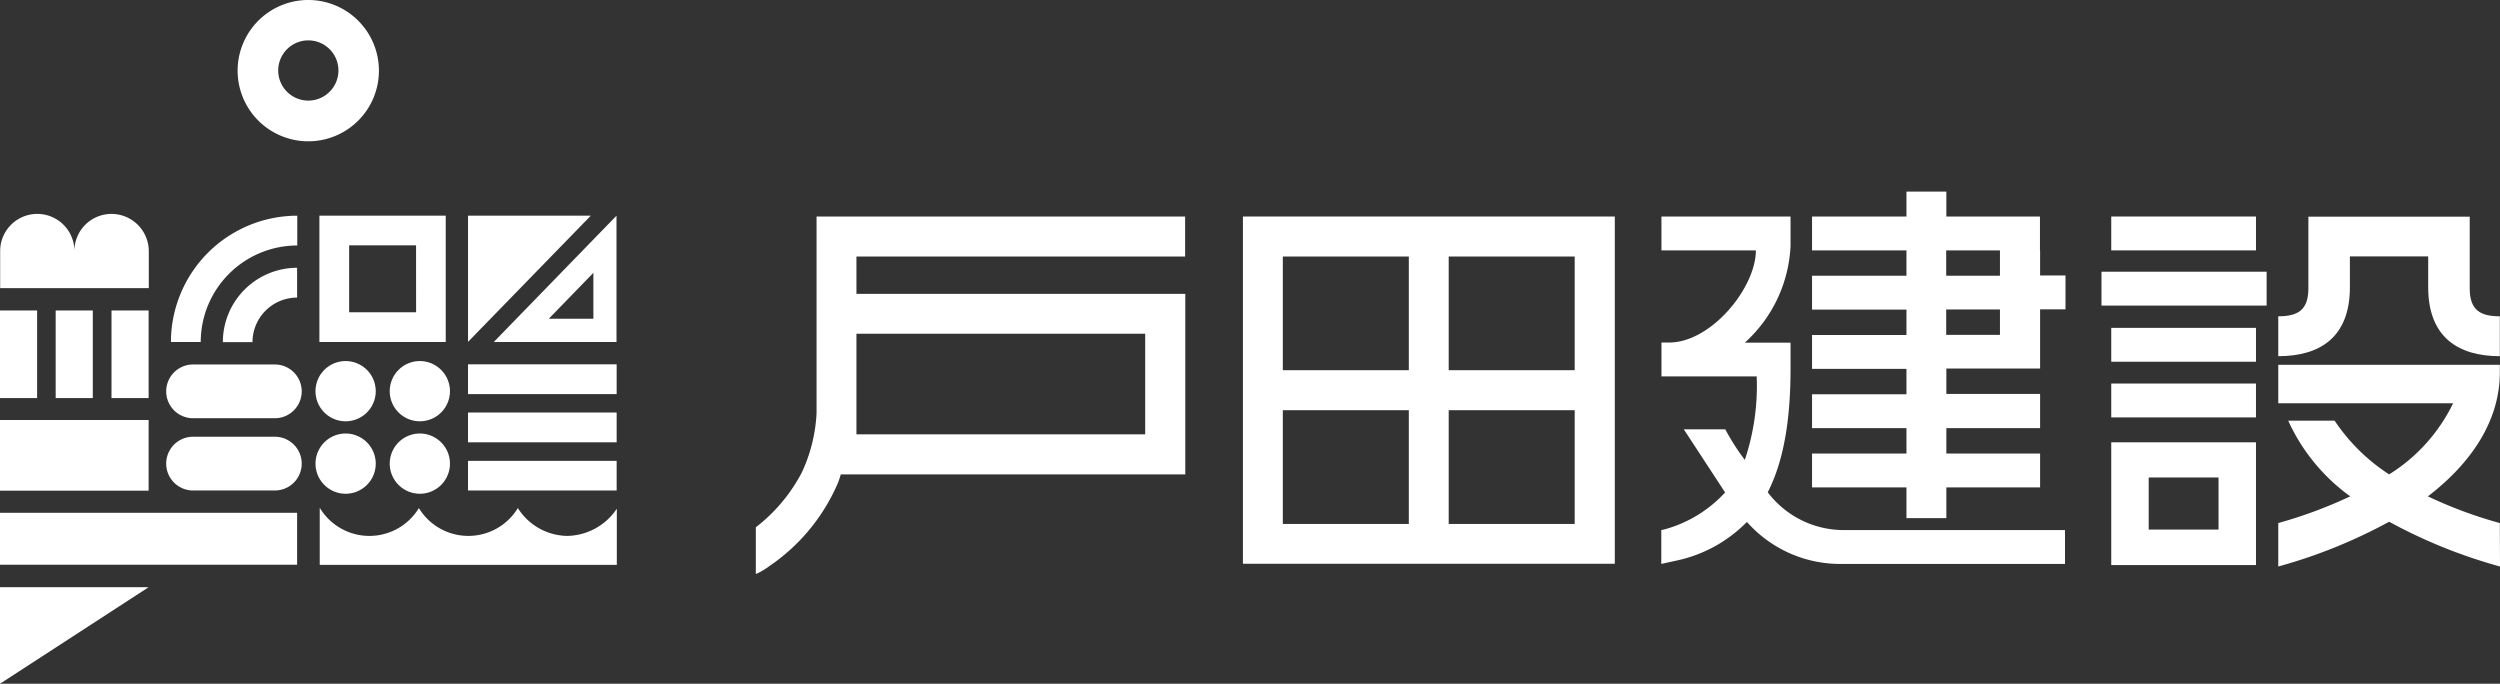
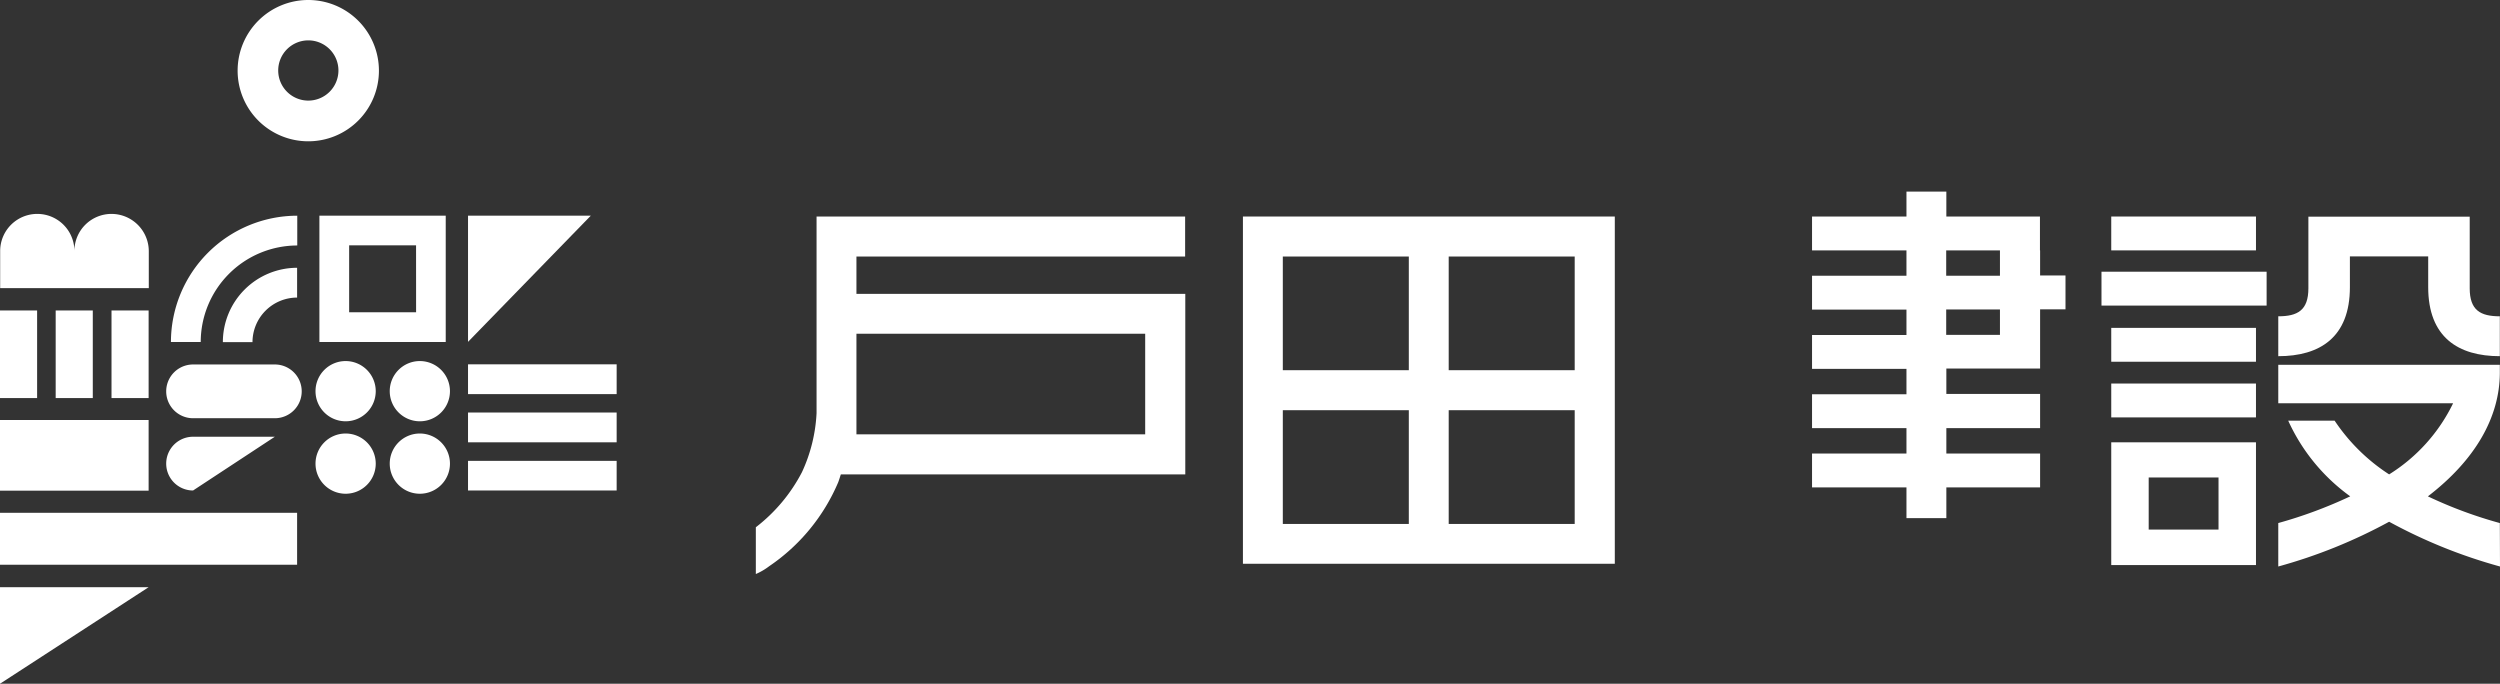
<svg xmlns="http://www.w3.org/2000/svg" id="img_logo_todacorp" width="200" height="54.699" viewBox="0 0 200 54.699">
  <rect x="0" y="0" width="200" height="54.699" fill="#333333" stroke="none" />
  <g id="group" transform="translate(60.467 15.329)">
-     <path id="パス_39" data-name="パス 39" d="M114.067,37.362c1.276-2.5,1.823-5.782,1.823-9.885V25.393h-3.66a11.1,11.1,0,0,0,3.66-7.749V15.3H105.563v2.709h7.554c0,2.982-3.568,7.371-6.941,7.371h-.612v2.709h7.619a18.625,18.625,0,0,1-.951,6.681,18.024,18.024,0,0,1-1.563-2.448h-3.321s.013.013,3.308,5.053a10.255,10.255,0,0,1-4.806,2.943l-.3.065v2.709l1.12-.247a11.117,11.117,0,0,0,5.73-3.113,9.962,9.962,0,0,0,7.632,3.36h17.816V40.383H120.032a7.626,7.626,0,0,1-5.965-3.021" transform="translate(-33.114 -13.307)" fill="#fff" />
    <path id="パス_40" data-name="パス 40" d="M133.043,18.471V15.763h-7.488V13.77h-3.191v1.993H114.81v2.709h7.554V20.5H114.81v2.709h7.554v2.032H114.81v2.709h7.554v2.032H114.81v2.709h7.554v2.032H114.81v2.709h7.554v2.461h3.191V37.433h7.5V34.725h-7.5V32.693h7.5V29.958h-7.5V27.926h7.5V23.186h2.032V20.477h-2.032V18.471Zm-7.5,0h4.3V20.5h-4.3Zm4.3,6.759h-4.3V23.2h4.3Z" transform="translate(-30.314 -13.77)" fill="#fff" />
    <path id="パス_41" data-name="パス 41" d="M79.85,43.079H109.6V15.3H79.85ZM93.121,27.594H83.041V18.5h10.08Zm-10.08,3.2h10.08v9.1H83.041Zm13.271,0h10.08v9.1H96.312Zm10.08-3.2H96.312V18.5h10.08Z" transform="translate(-40.883 -13.307)" fill="#fff" />
    <path id="パス_42" data-name="パス 42" d="M132.59,18.69H145.8V21.4H132.59Z" transform="translate(-24.938 -12.282)" fill="#fff" />
    <path id="パス_43" data-name="パス 43" d="M133.19,15.3h11.578v2.709H133.19Z" transform="translate(-24.757 -13.307)" fill="#fff" />
    <path id="パス_44" data-name="パス 44" d="M133.19,38.99h11.578V29.17H133.19Zm8.582-2.839h-5.587V31.983h5.587Z" transform="translate(-24.757 -9.114)" fill="#fff" />
    <path id="パス_45" data-name="パス 45" d="M133.19,22.14h11.578v2.709H133.19Z" transform="translate(-24.757 -11.239)" fill="#fff" />
    <path id="パス_46" data-name="パス 46" d="M133.19,25.56h11.578v2.709H133.19Z" transform="translate(-24.757 -10.206)" fill="#fff" />
    <path id="パス_47" data-name="パス 47" d="M149.18,20.949V18.488h6.264v2.461c0,4.011,2.409,5.522,5.73,5.522V23.28c-1.55,0-2.409-.482-2.409-2.24V15.31H145.859v5.73c0,1.758-.86,2.24-2.409,2.24v3.191c3.321,0,5.73-1.5,5.73-5.522" transform="translate(-21.655 -13.305)" fill="#fff" />
    <path id="パス_48" data-name="パス 48" d="M161.175,37.069a34.9,34.9,0,0,1-5.756-2.136c3.751-2.878,5.756-6.3,5.756-9.911V24.41H143.45v3.074h13.987a13.775,13.775,0,0,1-5.118,5.691,15.1,15.1,0,0,1-4.363-4.3h-3.712a15.207,15.207,0,0,0,4.962,6.056,36.115,36.115,0,0,1-5.756,2.136v3.477a41.357,41.357,0,0,0,8.869-3.581,41.357,41.357,0,0,0,8.869,3.581Z" transform="translate(-21.655 -10.553)" fill="#fff" />
    <path id="パス_49" data-name="パス 49" d="M57.978,18.5H84.273V15.3H54.788V31.032a12.666,12.666,0,0,1-1.172,4.727,13.283,13.283,0,0,1-3.686,4.4V43.9A5.04,5.04,0,0,0,51,43.274a15.354,15.354,0,0,0,5.522-6.72c.078-.208.143-.43.208-.625H84.286V21.486H57.978ZM81.095,32.725H57.978V24.677h23.1v8.048Z" transform="translate(-49.93 -13.307)" fill="#fff" />
  </g>
  <g id="group-2" data-name="group">
    <path id="パス_50" data-name="パス 50" d="M32.25,24.38H44.14v2.383H32.25Z" transform="translate(5.192 4.766)" fill="#fff" />
    <path id="パス_51" data-name="パス 51" d="M32.25,27.34H44.14v2.383H32.25Z" transform="translate(5.192 5.662)" fill="#fff" />
    <path id="パス_52" data-name="パス 52" d="M32.25,30.31H44.14v2.37H32.25Z" transform="translate(5.192 6.559)" fill="#fff" />
-     <path id="パス_53" data-name="パス 53" d="M42.949,35.443a4.755,4.755,0,0,1-3.959-2.227,4.633,4.633,0,0,1-7.918,0,4.63,4.63,0,0,1-7.931-.026v4.571H46.908V33.268a4.876,4.876,0,0,1-3.959,2.175" transform="translate(2.438 7.43)" fill="#fff" />
    <path id="パス_54" data-name="パス 54" d="M23.12,25.356H33.226V15.25H23.12Zm7.736-2.383H25.5V17.62h5.353Z" transform="translate(2.432 2.006)" fill="#fff" />
    <path id="パス_55" data-name="パス 55" d="M3.5,21.07H6.469v7.007H3.5Z" transform="translate(-3.5 3.766)" fill="#fff" />
    <path id="パス_56" data-name="パス 56" d="M6.92,21.07H9.889v7.007H6.92Z" transform="translate(-2.466 3.766)" fill="#fff" />
    <path id="パス_57" data-name="パス 57" d="M10.35,21.07h2.969v7.007H10.35Z" transform="translate(-1.429 3.766)" fill="#fff" />
    <path id="パス_58" data-name="パス 58" d="M3.5,27.8H15.39v5.652H3.5Z" transform="translate(-3.5 5.801)" fill="#fff" />
    <path id="パス_59" data-name="パス 59" d="M3.5,45.793V38.07H15.39Z" transform="translate(-3.5 8.906)" fill="#fff" />
    <path id="パス_60" data-name="パス 60" d="M3.5,33.5H27.268v4.154H3.5Z" transform="translate(-3.5 7.523)" fill="#fff" />
    <path id="パス_61" data-name="パス 61" d="M27.7,31.039a2.409,2.409,0,1,1-2.409-2.409A2.412,2.412,0,0,1,27.7,31.039" transform="translate(2.359 6.051)" fill="#fff" />
    <path id="パス_62" data-name="パス 62" d="M27.7,26.589a2.409,2.409,0,1,1-2.409-2.409A2.412,2.412,0,0,1,27.7,26.589" transform="translate(2.359 4.705)" fill="#fff" />
    <path id="パス_63" data-name="パス 63" d="M32.259,31.039a2.409,2.409,0,1,1-2.409-2.409,2.412,2.412,0,0,1,2.409,2.409" transform="translate(3.738 6.051)" fill="#fff" />
    <path id="パス_64" data-name="パス 64" d="M32.259,26.589a2.409,2.409,0,1,1-2.409-2.409,2.412,2.412,0,0,1,2.409,2.409" transform="translate(3.738 4.705)" fill="#fff" />
    <path id="パス_65" data-name="パス 65" d="M12.418,15.14a2.968,2.968,0,0,0-2.969,2.969,2.969,2.969,0,0,0-5.939,0v2.969H15.4V18.109a2.988,2.988,0,0,0-2.982-2.969" transform="translate(-3.497 1.973)" fill="#fff" />
-     <path id="パス_66" data-name="パス 66" d="M15.859,33.128a2.149,2.149,0,1,1,0-4.3H22.4a2.149,2.149,0,0,1,0,4.3Z" transform="translate(-0.413 6.111)" fill="#fff" />
+     <path id="パス_66" data-name="パス 66" d="M15.859,33.128a2.149,2.149,0,1,1,0-4.3H22.4Z" transform="translate(-0.413 6.111)" fill="#fff" />
    <path id="パス_67" data-name="パス 67" d="M15.859,28.688a2.149,2.149,0,1,1,0-4.3H22.4a2.149,2.149,0,0,1,0,4.3Z" transform="translate(-0.413 4.77)" fill="#fff" />
-     <path id="パス_68" data-name="パス 68" d="M33.83,25.356h9.82V15.25Zm7.97-1.862H38.232L41.8,19.821Z" transform="translate(5.67 2.006)" fill="#fff" />
    <path id="パス_69" data-name="パス 69" d="M32.25,15.25V25.343L42.07,15.25Z" transform="translate(5.192 2.006)" fill="#fff" />
    <path id="パス_70" data-name="パス 70" d="M23.752,2A5.652,5.652,0,1,0,29.4,7.652,5.655,5.655,0,0,0,23.752,2m0,8.048a2.409,2.409,0,1,1,2.409-2.409,2.412,2.412,0,0,1-2.409,2.409" transform="translate(0.914 -2)" fill="#fff" />
    <path id="パス_71" data-name="パス 71" d="M14,25.356A10.116,10.116,0,0,1,24.106,15.25v2.383a7.731,7.731,0,0,0-7.723,7.723Z" transform="translate(-0.325 2.006)" fill="#fff" />
    <path id="パス_72" data-name="パス 72" d="M17.19,24.389a5.944,5.944,0,0,1,5.939-5.939v2.383A3.574,3.574,0,0,0,19.56,24.4H17.19Z" transform="translate(0.639 2.973)" fill="#fff" />
  </g>
</svg>